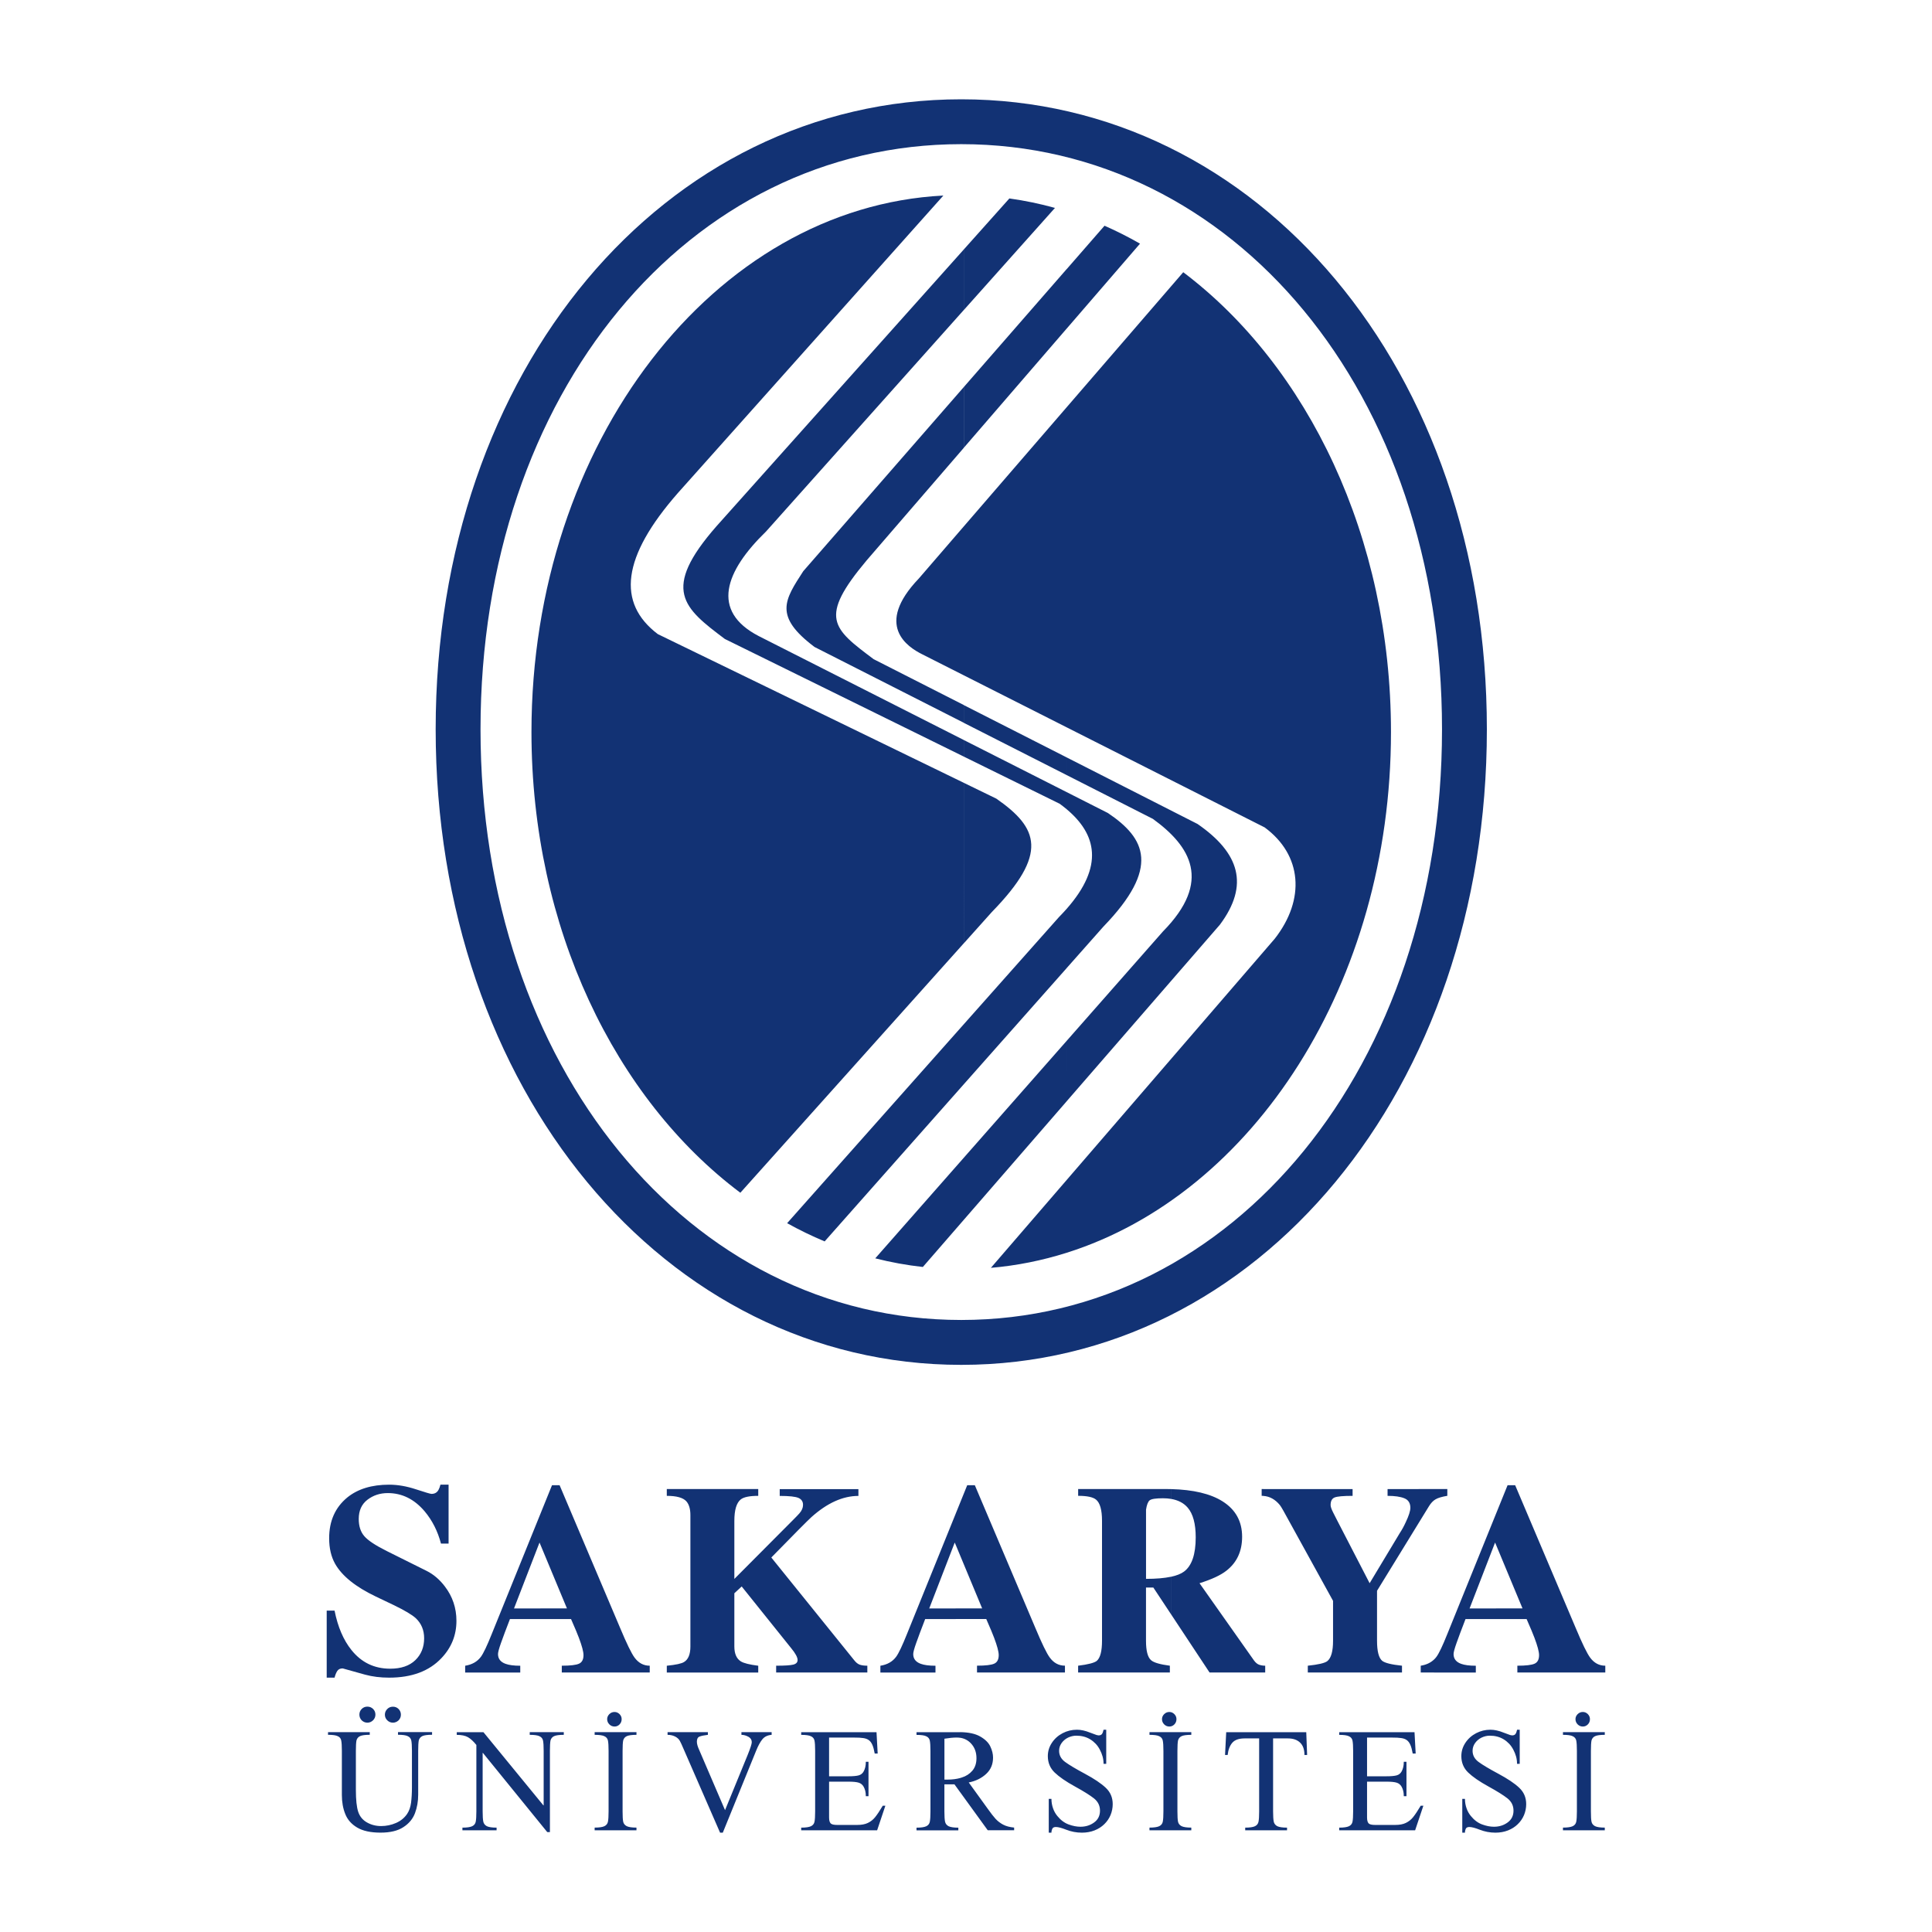
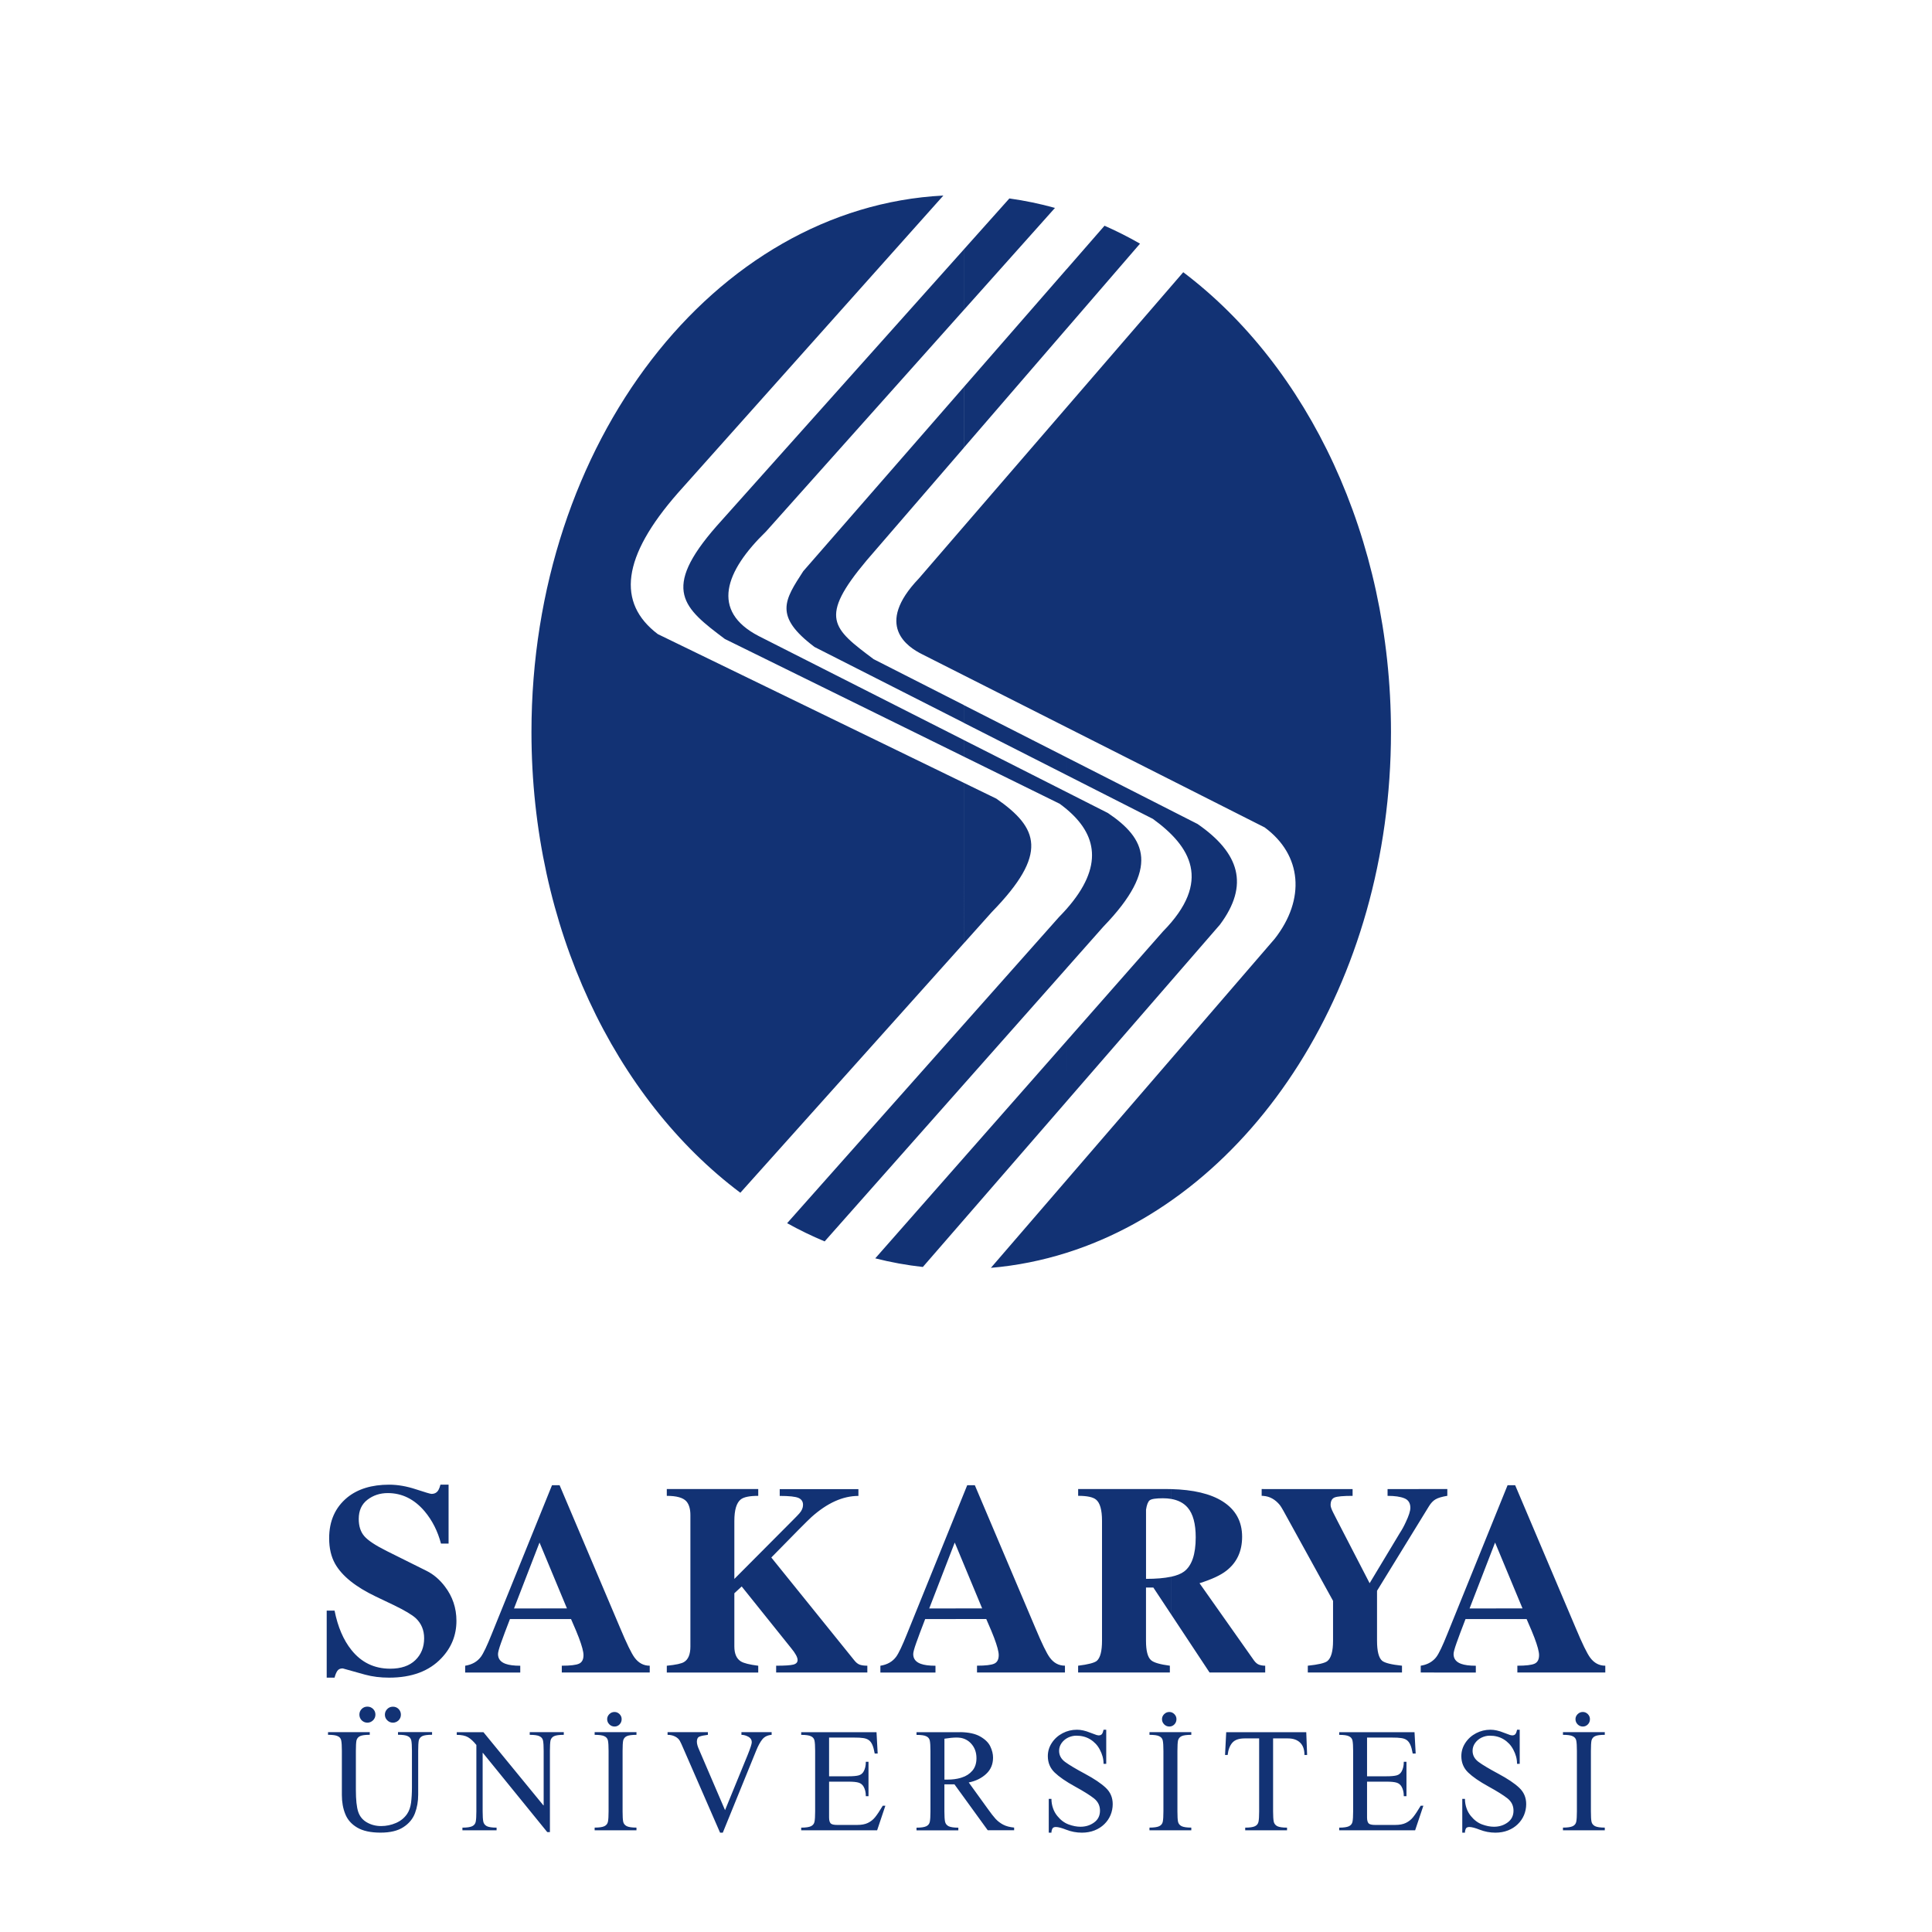
<svg xmlns="http://www.w3.org/2000/svg" version="1.1" id="katman_1" x="0px" y="0px" viewBox="0 0 600 600" style="enable-background:new 0 0 600 600;" xml:space="preserve">
  <style type="text/css">
	.st0{clip-path:url(#SVGID_00000053507423856431660250000015521484342248434326_);fill:#253166;}
	.st1{clip-path:url(#SVGID_00000053507423856431660250000015521484342248434326_);fill:#BC1818;}
	.st2{fill:#FFFFFF;}
	.st3{fill:#E42317;}
	.st4{fill:#9D9D9C;}
	.st5{fill:#009640;}
	.st6{fill-rule:evenodd;clip-rule:evenodd;fill:#EE7623;}
	.st7{fill-rule:evenodd;clip-rule:evenodd;fill:#002554;}
	.st8{fill:#002554;}
	.st9{fill:#4B4E69;}
	.st10{fill-rule:evenodd;clip-rule:evenodd;fill:#B7A67D;}
	.st11{fill:#B7A67D;}
	.st12{fill:#213164;}
	.st13{fill-rule:evenodd;clip-rule:evenodd;fill:#005BA4;}
	.st14{fill:#213266;}
	.st15{fill:#ED6D0D;}
	.st16{fill-rule:evenodd;clip-rule:evenodd;fill:#E30613;}
	.st17{fill-rule:evenodd;clip-rule:evenodd;fill:#FFFFFF;}
	.st18{fill-rule:evenodd;clip-rule:evenodd;fill:none;}
	
		.st19{fill-rule:evenodd;clip-rule:evenodd;fill:none;stroke:#000000;stroke-width:3.798;stroke-linejoin:round;stroke-miterlimit:3.864;}
	.st20{fill-rule:evenodd;clip-rule:evenodd;}
	.st21{clip-path:url(#SVGID_00000137097889705332646530000007758885350901895817_);fill:#FFFFFF;}
	
		.st22{clip-path:url(#SVGID_00000137097889705332646530000007758885350901895817_);fill-rule:evenodd;clip-rule:evenodd;fill:#1A1449;}
	
		.st23{clip-path:url(#SVGID_00000137097889705332646530000007758885350901895817_);fill-rule:evenodd;clip-rule:evenodd;fill:#FFFFFF;}
	
		.st24{clip-path:url(#SVGID_00000137097889705332646530000007758885350901895817_);fill-rule:evenodd;clip-rule:evenodd;fill:#C21A26;}
	
		.st25{clip-path:url(#SVGID_00000137097889705332646530000007758885350901895817_);fill-rule:evenodd;clip-rule:evenodd;fill:#221C48;}
	.st26{fill:#203876;}
	.st27{fill:#00A1C6;}
	.st28{fill:#D6B048;}
	.st29{fill:#FCC200;}
	.st30{fill:#A65118;}
	.st31{fill:none;}
	.st32{fill:#0085B4;}
	.st33{fill:#4EC2F1;}
	.st34{fill:#17642D;}
	.st35{fill:#00913A;}
	.st36{fill:#FFE900;}
	.st37{fill:#DD790D;}
	.st38{fill:#575756;}
	.st39{fill:#68C2C5;}
	.st40{fill:#2C4A9A;}
	.st41{fill:#1D71B8;}
	.st42{fill-rule:evenodd;clip-rule:evenodd;fill:#A3201E;}
	.st43{fill-rule:evenodd;clip-rule:evenodd;fill:#343333;}
	.st44{fill-rule:evenodd;clip-rule:evenodd;fill:#FCF8F8;}
	.st45{fill-rule:evenodd;clip-rule:evenodd;fill:#F0D38B;}
	.st46{fill-rule:evenodd;clip-rule:evenodd;fill:#C9A156;}
	.st47{fill-rule:evenodd;clip-rule:evenodd;fill:#EDCE85;}
	.st48{fill-rule:evenodd;clip-rule:evenodd;fill:#C69220;}
	.st49{fill-rule:evenodd;clip-rule:evenodd;fill:#D5B26B;}
	.st50{fill-rule:evenodd;clip-rule:evenodd;fill:#DFB960;}
	.st51{fill-rule:evenodd;clip-rule:evenodd;fill:#E5C06C;}
	.st52{fill-rule:evenodd;clip-rule:evenodd;fill:#CB8D38;}
	.st53{fill-rule:evenodd;clip-rule:evenodd;fill:#701D16;}
	.st54{fill-rule:evenodd;clip-rule:evenodd;fill:#C33023;}
	.st55{fill-rule:evenodd;clip-rule:evenodd;fill:#A11E1D;}
	.st56{fill-rule:evenodd;clip-rule:evenodd;fill:#C12E21;}
	.st57{fill:#BB1818;}
	.st58{fill:#E4E4E3;}
	.st59{fill:#CA605C;}
	.st60{fill-rule:evenodd;clip-rule:evenodd;fill:#63C3D1;}
	.st61{fill:#63C3D1;}
	.st62{fill:#003F78;}
	.st63{fill:#00A1C8;}
	.st64{fill:#020203;}
	.st65{fill:#FFC629;}
	.st66{fill-rule:evenodd;clip-rule:evenodd;fill:#020203;}
	.st67{fill:#253470;}
	.st68{fill:#F59D2A;}
	.st69{fill:#D2EAEC;}
	.st70{fill:url(#SVGID_00000015334797147221553430000006381180632424199062_);}
	.st71{fill:#1E3D82;}
	.st72{fill-rule:evenodd;clip-rule:evenodd;fill:#009640;}
	.st73{fill-rule:evenodd;clip-rule:evenodd;fill:#312783;}
	.st74{fill-rule:evenodd;clip-rule:evenodd;fill:#EF7D00;}
	.st75{fill:none;stroke:#03813F;stroke-width:7.597;stroke-miterlimit:3.864;}
	.st76{fill-rule:evenodd;clip-rule:evenodd;fill:#03813F;}
	.st77{fill:#34A544;}
	.st78{fill:#76B948;}
	.st79{fill:#03813F;}
	.st80{clip-path:url(#SVGID_00000168094094542681551740000018351723596216653997_);}
	.st81{clip-path:url(#SVGID_00000039110906104758465330000008196997045059432377_);}
	.st82{fill:#29338A;}
	.st83{fill:#010202;}
	.st84{fill:#007F42;}
	.st85{fill:#B2B2B2;}
	.st86{fill-rule:evenodd;clip-rule:evenodd;fill:#CA0928;}
	.st87{fill-rule:evenodd;clip-rule:evenodd;fill:#042B60;}
	.st88{fill:#042B60;}
	.st89{fill:#002E6D;}
	.st90{fill:#AA0A2F;}
	.st91{fill:#008AAB;}
	.st92{fill-rule:evenodd;clip-rule:evenodd;fill:#39528E;}
	.st93{fill-rule:evenodd;clip-rule:evenodd;fill:#3A528D;}
	.st94{fill-rule:evenodd;clip-rule:evenodd;fill:#D7AF5E;}
	.st95{fill:#302D83;}
	.st96{fill-rule:evenodd;clip-rule:evenodd;fill:none;stroke:#FFFFFF;stroke-width:2.174;stroke-miterlimit:10;}
	.st97{fill:#D8AF62;}
	.st98{fill-rule:evenodd;clip-rule:evenodd;fill:#E31119;}
	.st99{fill:#2A2B65;}
	.st100{fill-rule:evenodd;clip-rule:evenodd;fill:#2A2B65;}
	.st101{fill:#81CEEE;}
	.st102{fill-rule:evenodd;clip-rule:evenodd;fill:#2B2E65;}
	.st103{fill:#14387F;}
	.st104{fill:#EDC500;}
	.st105{fill:#00ACC9;}
	.st106{fill:#233A87;}
	.st107{fill-rule:evenodd;clip-rule:evenodd;fill:#004E86;}
	.st108{fill:#00A5B5;}
	.st109{fill:#76777A;}
	.st110{fill-rule:evenodd;clip-rule:evenodd;fill:#1C2140;}
	.st111{fill-rule:evenodd;clip-rule:evenodd;fill:#F19315;}
	.st112{fill-rule:evenodd;clip-rule:evenodd;fill:#F3920D;}
	.st113{fill-rule:evenodd;clip-rule:evenodd;fill:#FDFDFD;}
	.st114{fill-rule:evenodd;clip-rule:evenodd;fill:#F0F0F1;}
	.st115{fill-rule:evenodd;clip-rule:evenodd;fill:#D7E0F2;}
	.st116{fill-rule:evenodd;clip-rule:evenodd;fill:#101829;}
	.st117{fill-rule:evenodd;clip-rule:evenodd;fill:#FEFFFD;}
	.st118{fill-rule:evenodd;clip-rule:evenodd;fill:#DB2D21;}
	.st119{fill-rule:evenodd;clip-rule:evenodd;fill:#C0ADAA;}
	.st120{fill:#EE730D;}
	.st121{fill:#1E1E1C;}
	.st122{fill:#1D1934;}
	.st123{fill:#AA182C;}
	.st124{fill:none;stroke:#1D1934;stroke-width:0.663;stroke-miterlimit:10;}
	.st125{fill:#003A70;}
	.st126{fill:#9C9B9A;}
	.st127{fill:#3C3C3B;}
	.st128{fill:#9A171C;}
	.st129{fill:#231F20;}
	.st130{fill:#E9E9E9;}
	.st131{fill:#D3D2D2;}
	.st132{fill:#284592;}
	.st133{fill:#C12127;}
	.st134{fill:#139CB3;}
	.st135{fill:#57A4DB;}
	.st136{fill:#64B33B;}
	.st137{fill:#0082CA;}
	.st138{fill:#CF3339;}
	.st139{fill:#001689;}
	.st140{fill:none;stroke:#3C3C3B;stroke-width:0.607;stroke-miterlimit:22.926;}
	.st141{fill-rule:evenodd;clip-rule:evenodd;fill:#2B3089;}
	.st142{fill-rule:evenodd;clip-rule:evenodd;fill:#006228;}
	.st143{fill-rule:evenodd;clip-rule:evenodd;fill:#CC9827;}
	.st144{fill-rule:evenodd;clip-rule:evenodd;fill:#970E26;}
	.st145{fill:#004280;}
	.st146{fill:none;stroke:#004280;stroke-width:4.539;stroke-miterlimit:22.926;}
	.st147{fill:none;stroke:#004280;stroke-width:4.487;stroke-miterlimit:3.864;}
	.st148{fill:none;stroke:#004280;stroke-width:4.487;stroke-miterlimit:22.926;}
	.st149{fill:#0077BE;}
	.st150{fill-rule:evenodd;clip-rule:evenodd;fill:#004280;}
	.st151{fill:#234577;}
	.st152{fill:#004994;}
	.st153{fill:#211261;}
	.st154{fill:#E1B77E;}
	.st155{fill-rule:evenodd;clip-rule:evenodd;fill:#E3061A;}
	.st156{fill-rule:evenodd;clip-rule:evenodd;fill:#CA151A;}
	.st157{fill-rule:evenodd;clip-rule:evenodd;fill:#0F86C8;}
	.st158{fill-rule:evenodd;clip-rule:evenodd;fill:#109CD9;}
	.st159{fill-rule:evenodd;clip-rule:evenodd;fill:#263676;}
	.st160{fill:none;stroke:#263676;stroke-width:0.292;}
	.st161{fill-rule:evenodd;clip-rule:evenodd;fill:#AB8A31;}
	.st162{fill:none;stroke:#AB8A31;stroke-width:0.292;}
	.st163{fill:none;stroke:#AB8A31;stroke-width:0.449;}
	.st164{fill:none;stroke:#C6AA58;stroke-width:0.449;}
	.st165{fill:none;stroke:#AB8A31;stroke-width:0.257;}
	.st166{fill:#1AAECF;}
	.st167{fill:#9A8244;}
	.st168{fill:#23356E;}
	.st169{fill:#29235A;}
	.st170{fill:#29235A;stroke:#FFFFFF;stroke-width:9.147;}
	.st171{fill:#84A8D4;stroke:#FFFFFF;stroke-width:9.147;}
	.st172{fill:#375D9C;}
	
		.st173{clip-path:url(#SVGID_00000124842877839584358110000015182220700331042432_);fill:url(#SVGID_00000007390109623328907340000017224867121942303624_);}
	
		.st174{clip-path:url(#SVGID_00000031164940652703497870000007299548111927141787_);fill:url(#SVGID_00000104677648903748248360000007849119198956718495_);}
	.st175{fill-rule:evenodd;clip-rule:evenodd;fill:#006EAA;}
	.st176{fill:none;stroke:#006EAA;stroke-width:0.681;stroke-miterlimit:22.926;}
	.st177{fill-rule:evenodd;clip-rule:evenodd;fill:#35A936;}
	.st178{fill:none;stroke:#35A936;stroke-width:0.681;stroke-miterlimit:22.926;}
	.st179{fill:#00ADBA;}
	.st180{fill:#174290;}
	.st181{fill:#25418E;}
	.st182{fill:#C3E1F7;}
	.st183{fill:#50BCBA;}
	.st184{fill:none;stroke:#25418E;stroke-width:5.302;}
	.st185{fill:#A3A19F;}
	.st186{fill:#13110C;}
	.st187{fill:#06672F;}
	.st188{fill-rule:evenodd;clip-rule:evenodd;fill:#0F4E89;}
	.st189{fill-rule:evenodd;clip-rule:evenodd;fill:#981711;}
	.st190{fill-rule:evenodd;clip-rule:evenodd;fill:#F1CE7F;}
	.st191{fill:#005CA9;}
	.st192{fill-rule:evenodd;clip-rule:evenodd;fill:#005CA9;}
	.st193{fill:#EC6608;}
	.st194{fill-rule:evenodd;clip-rule:evenodd;fill:#343031;}
	.st195{fill-rule:evenodd;clip-rule:evenodd;fill:#363333;}
	.st196{fill-rule:evenodd;clip-rule:evenodd;fill:#312F30;}
	.st197{fill-rule:evenodd;clip-rule:evenodd;fill:#262223;}
	.st198{fill-rule:evenodd;clip-rule:evenodd;fill:#C12D32;}
	.st199{fill-rule:evenodd;clip-rule:evenodd;fill:#C22E32;}
	.st200{fill-rule:evenodd;clip-rule:evenodd;fill:#353132;}
	.st201{fill-rule:evenodd;clip-rule:evenodd;fill:#2F2B2C;}
	.st202{fill-rule:evenodd;clip-rule:evenodd;fill:#C32F33;}
	.st203{fill-rule:evenodd;clip-rule:evenodd;fill:#C74145;}
	.st204{fill-rule:evenodd;clip-rule:evenodd;fill:#21426B;}
	.st205{fill:#21426B;}
	.st206{fill-rule:evenodd;clip-rule:evenodd;fill:#162A45;}
	.st207{fill-rule:evenodd;clip-rule:evenodd;fill:#BEA063;}
	.st208{fill-rule:evenodd;clip-rule:evenodd;fill:#FAF2BC;}
	.st209{fill-rule:evenodd;clip-rule:evenodd;fill:#162843;}
	.st210{fill-rule:evenodd;clip-rule:evenodd;fill:#F7EFBA;}
	.st211{fill-rule:evenodd;clip-rule:evenodd;fill:#F6EFBB;}
	.st212{fill-rule:evenodd;clip-rule:evenodd;fill:#F5EEBB;}
	.st213{fill-rule:evenodd;clip-rule:evenodd;fill:#F4EFBC;}
	.st214{fill-rule:evenodd;clip-rule:evenodd;fill:#F3EEBA;}
	.st215{fill-rule:evenodd;clip-rule:evenodd;fill:#BFA062;}
	.st216{fill-rule:evenodd;clip-rule:evenodd;fill:#162944;}
	.st217{fill-rule:evenodd;clip-rule:evenodd;fill:#152A44;}
	.st218{fill:#004B8B;}
	.st219{fill:#004077;}
	.st220{fill:#004077;stroke:#004077;stroke-width:2.039;}
	.st221{fill-rule:evenodd;clip-rule:evenodd;fill:#D3EAFA;}
	.st222{fill-rule:evenodd;clip-rule:evenodd;fill:#F6FBFE;}
	.st223{fill-rule:evenodd;clip-rule:evenodd;fill:#263476;}
	.st224{fill-rule:evenodd;clip-rule:evenodd;fill:#AC8E59;}
	.st225{fill:#AC8E59;}
	.st226{fill:#EAF6FE;}
	.st227{fill:#86C2EB;stroke:#FFFFFF;stroke-width:5.163;stroke-miterlimit:10;}
	.st228{fill:#EA5B0C;}
	.st229{fill:url(#SVGID_00000127011160351022064560000000139653978458470823_);}
	
		.st230{fill:url(#SVGID_00000175286692433323084220000014057959792619273650_);stroke:#EA5B0C;stroke-width:1.291;stroke-miterlimit:10;}
	
		.st231{fill:url(#SVGID_00000023249137141178787200000002093268343455459749_);stroke:#EA5B0C;stroke-width:1.291;stroke-miterlimit:10;}
	
		.st232{fill:url(#SVGID_00000052791568774935904750000011053963148272852097_);stroke:#EA5B0C;stroke-width:1.291;stroke-miterlimit:10;}
	
		.st233{fill:url(#SVGID_00000176753968927564510150000016912095416359765128_);stroke:#EA5B0C;stroke-width:1.291;stroke-miterlimit:10;}
	
		.st234{fill:url(#SVGID_00000078042637003788705070000000600277483967073951_);stroke:#EA5B0C;stroke-width:1.291;stroke-miterlimit:10;}
	
		.st235{fill:url(#SVGID_00000171680501336631848710000016807294873977738422_);stroke:#EA5B0C;stroke-width:1.291;stroke-miterlimit:10;}
	
		.st236{fill:url(#SVGID_00000122684177462563652780000012542503712697988027_);stroke:#EA5B0C;stroke-width:1.291;stroke-miterlimit:10;}
	
		.st237{fill:url(#SVGID_00000001646583977779350340000017138891385729271952_);stroke:#EA5B0C;stroke-width:1.291;stroke-miterlimit:10;}
	.st238{opacity:0.7;fill:#FFFFFF;}
	.st239{fill:#E84E0F;}
	.st240{fill:#3192D0;}
	.st241{fill:#B5DBF6;}
	.st242{fill:#F39200;}
	.st243{fill:#FBEE74;}
	.st244{fill:#23468A;}
	.st245{fill-rule:evenodd;clip-rule:evenodd;fill:#8FCFF1;}
	.st246{fill:#F8C73B;}
	.st247{fill:#244A9A;}
	.st248{fill-rule:evenodd;clip-rule:evenodd;fill:#00657F;}
	.st249{fill-rule:evenodd;clip-rule:evenodd;fill:#0096BA;}
	.st250{fill:none;stroke:#EF7D00;stroke-width:7.899;stroke-miterlimit:22.926;}
	
		.st251{clip-path:url(#SVGID_00000084519695770733292380000007945956824659129998_);fill-rule:evenodd;clip-rule:evenodd;fill:#FFFFFF;}
	
		.st252{clip-path:url(#SVGID_00000084519695770733292380000007945956824659129998_);fill-rule:evenodd;clip-rule:evenodd;fill:#3C348B;}
	.st253{clip-path:url(#SVGID_00000084519695770733292380000007945956824659129998_);fill:#FFFFFF;}
	
		.st254{clip-path:url(#SVGID_00000084519695770733292380000007945956824659129998_);fill-rule:evenodd;clip-rule:evenodd;fill:#51AE32;}
	
		.st255{clip-path:url(#SVGID_00000084519695770733292380000007945956824659129998_);fill-rule:evenodd;clip-rule:evenodd;fill:#F08220;}
	
		.st256{clip-path:url(#SVGID_00000084519695770733292380000007945956824659129998_);fill-rule:evenodd;clip-rule:evenodd;fill:#1B3F92;}
	
		.st257{clip-path:url(#SVGID_00000084519695770733292380000007945956824659129998_);fill-rule:evenodd;clip-rule:evenodd;fill:#E52328;}
	.st258{fill-rule:evenodd;clip-rule:evenodd;fill:#35398E;}
	.st259{fill-rule:evenodd;clip-rule:evenodd;fill:#CC1417;}
	.st260{fill-rule:evenodd;clip-rule:evenodd;fill:#BFBFBF;}
	.st261{fill:#CD1719;}
	.st262{fill:#161410;}
	.st263{fill-rule:evenodd;clip-rule:evenodd;fill:#002856;}
	.st264{fill:#002856;}
	.st265{clip-path:url(#XMLID_00000021086750218946298590000013866078518349538223_);fill-rule:evenodd;clip-rule:evenodd;}
	
		.st266{clip-path:url(#XMLID_00000021086750218946298590000013866078518349538223_);fill-rule:evenodd;clip-rule:evenodd;fill:#040404;}
	
		.st267{clip-path:url(#XMLID_00000021086750218946298590000013866078518349538223_);fill-rule:evenodd;clip-rule:evenodd;fill:#080808;}
	
		.st268{clip-path:url(#XMLID_00000021086750218946298590000013866078518349538223_);fill-rule:evenodd;clip-rule:evenodd;fill:#0C0C0C;}
	
		.st269{clip-path:url(#XMLID_00000021086750218946298590000013866078518349538223_);fill-rule:evenodd;clip-rule:evenodd;fill:#10100F;}
	
		.st270{clip-path:url(#XMLID_00000021086750218946298590000013866078518349538223_);fill-rule:evenodd;clip-rule:evenodd;fill:#131313;}
	
		.st271{clip-path:url(#XMLID_00000021086750218946298590000013866078518349538223_);fill-rule:evenodd;clip-rule:evenodd;fill:#161515;}
	
		.st272{clip-path:url(#XMLID_00000021086750218946298590000013866078518349538223_);fill-rule:evenodd;clip-rule:evenodd;fill:#191818;}
	
		.st273{clip-path:url(#XMLID_00000021086750218946298590000013866078518349538223_);fill-rule:evenodd;clip-rule:evenodd;fill:#1C1B1A;}
	
		.st274{clip-path:url(#XMLID_00000021086750218946298590000013866078518349538223_);fill-rule:evenodd;clip-rule:evenodd;fill:#1E1E1D;}
	
		.st275{clip-path:url(#XMLID_00000021086750218946298590000013866078518349538223_);fill-rule:evenodd;clip-rule:evenodd;fill:#21201F;}
	
		.st276{clip-path:url(#XMLID_00000021086750218946298590000013866078518349538223_);fill-rule:evenodd;clip-rule:evenodd;fill:#232321;}
	
		.st277{clip-path:url(#XMLID_00000021086750218946298590000013866078518349538223_);fill-rule:evenodd;clip-rule:evenodd;fill:#262523;}
	
		.st278{clip-path:url(#XMLID_00000021086750218946298590000013866078518349538223_);fill-rule:evenodd;clip-rule:evenodd;fill:#282725;}
	
		.st279{clip-path:url(#XMLID_00000021086750218946298590000013866078518349538223_);fill-rule:evenodd;clip-rule:evenodd;fill:#2B2927;}
	
		.st280{clip-path:url(#XMLID_00000021086750218946298590000013866078518349538223_);fill-rule:evenodd;clip-rule:evenodd;fill:#2D2C29;}
	
		.st281{clip-path:url(#XMLID_00000021086750218946298590000013866078518349538223_);fill-rule:evenodd;clip-rule:evenodd;fill:#2F2E2B;}
	
		.st282{clip-path:url(#XMLID_00000021086750218946298590000013866078518349538223_);fill-rule:evenodd;clip-rule:evenodd;fill:#31302D;}
	
		.st283{clip-path:url(#XMLID_00000021086750218946298590000013866078518349538223_);fill-rule:evenodd;clip-rule:evenodd;fill:#33322F;}
	
		.st284{clip-path:url(#XMLID_00000021086750218946298590000013866078518349538223_);fill-rule:evenodd;clip-rule:evenodd;fill:#353330;}
	
		.st285{clip-path:url(#XMLID_00000021086750218946298590000013866078518349538223_);fill-rule:evenodd;clip-rule:evenodd;fill:#363431;}
	
		.st286{clip-path:url(#XMLID_00000021086750218946298590000013866078518349538223_);fill-rule:evenodd;clip-rule:evenodd;fill:#373532;}
	
		.st287{clip-path:url(#XMLID_00000021086750218946298590000013866078518349538223_);fill-rule:evenodd;clip-rule:evenodd;fill:#383633;}
	
		.st288{clip-path:url(#XMLID_00000021086750218946298590000013866078518349538223_);fill-rule:evenodd;clip-rule:evenodd;fill:#393734;}
	
		.st289{clip-path:url(#XMLID_00000021086750218946298590000013866078518349538223_);fill-rule:evenodd;clip-rule:evenodd;fill:#3A3834;}
	
		.st290{clip-path:url(#XMLID_00000021086750218946298590000013866078518349538223_);fill-rule:evenodd;clip-rule:evenodd;fill:#3C3935;}
	
		.st291{clip-path:url(#XMLID_00000021086750218946298590000013866078518349538223_);fill-rule:evenodd;clip-rule:evenodd;fill:#3D3A36;}
	
		.st292{clip-path:url(#XMLID_00000021086750218946298590000013866078518349538223_);fill-rule:evenodd;clip-rule:evenodd;fill:#3E3B37;}
	
		.st293{clip-path:url(#XMLID_00000021086750218946298590000013866078518349538223_);fill-rule:evenodd;clip-rule:evenodd;fill:#3F3C38;}
	
		.st294{clip-path:url(#XMLID_00000021086750218946298590000013866078518349538223_);fill-rule:evenodd;clip-rule:evenodd;fill:#403D38;}
	
		.st295{clip-path:url(#XMLID_00000021086750218946298590000013866078518349538223_);fill-rule:evenodd;clip-rule:evenodd;fill:#413E39;}
	
		.st296{clip-path:url(#XMLID_00000021086750218946298590000013866078518349538223_);fill-rule:evenodd;clip-rule:evenodd;fill:#423F3A;}
	
		.st297{clip-path:url(#XMLID_00000021086750218946298590000013866078518349538223_);fill-rule:evenodd;clip-rule:evenodd;fill:#433F3A;}
	
		.st298{clip-path:url(#XMLID_00000021086750218946298590000013866078518349538223_);fill-rule:evenodd;clip-rule:evenodd;fill:#44403B;}
	
		.st299{clip-path:url(#XMLID_00000021086750218946298590000013866078518349538223_);fill-rule:evenodd;clip-rule:evenodd;fill:#45413C;}
	
		.st300{clip-path:url(#XMLID_00000021086750218946298590000013866078518349538223_);fill-rule:evenodd;clip-rule:evenodd;fill:#46423D;}
	
		.st301{clip-path:url(#XMLID_00000021086750218946298590000013866078518349538223_);fill-rule:evenodd;clip-rule:evenodd;fill:#47433E;}
	
		.st302{clip-path:url(#XMLID_00000021086750218946298590000013866078518349538223_);fill-rule:evenodd;clip-rule:evenodd;fill:#48443E;}
	
		.st303{clip-path:url(#XMLID_00000021086750218946298590000013866078518349538223_);fill-rule:evenodd;clip-rule:evenodd;fill:#49453F;}
	
		.st304{clip-path:url(#XMLID_00000021086750218946298590000013866078518349538223_);fill-rule:evenodd;clip-rule:evenodd;fill:#4A4640;}
	
		.st305{clip-path:url(#XMLID_00000021086750218946298590000013866078518349538223_);fill-rule:evenodd;clip-rule:evenodd;fill:#4B4740;}
	
		.st306{clip-path:url(#XMLID_00000021086750218946298590000013866078518349538223_);fill-rule:evenodd;clip-rule:evenodd;fill:#4C4841;}
	
		.st307{clip-path:url(#XMLID_00000021086750218946298590000013866078518349538223_);fill-rule:evenodd;clip-rule:evenodd;fill:#4D4942;}
	
		.st308{clip-path:url(#XMLID_00000021086750218946298590000013866078518349538223_);fill-rule:evenodd;clip-rule:evenodd;fill:#4E4A43;}
	
		.st309{clip-path:url(#XMLID_00000021086750218946298590000013866078518349538223_);fill-rule:evenodd;clip-rule:evenodd;fill:#4F4A43;}
	
		.st310{clip-path:url(#XMLID_00000021086750218946298590000013866078518349538223_);fill-rule:evenodd;clip-rule:evenodd;fill:#504B44;}
	
		.st311{clip-path:url(#XMLID_00000021086750218946298590000013866078518349538223_);fill-rule:evenodd;clip-rule:evenodd;fill:#514C44;}
	
		.st312{clip-path:url(#XMLID_00000021086750218946298590000013866078518349538223_);fill-rule:evenodd;clip-rule:evenodd;fill:#524D45;}
	
		.st313{clip-path:url(#XMLID_00000021086750218946298590000013866078518349538223_);fill-rule:evenodd;clip-rule:evenodd;fill:#534E46;}
	
		.st314{clip-path:url(#XMLID_00000021086750218946298590000013866078518349538223_);fill-rule:evenodd;clip-rule:evenodd;fill:#544F46;}
	
		.st315{clip-path:url(#XMLID_00000021086750218946298590000013866078518349538223_);fill-rule:evenodd;clip-rule:evenodd;fill:#554F47;}
	
		.st316{clip-path:url(#XMLID_00000021086750218946298590000013866078518349538223_);fill-rule:evenodd;clip-rule:evenodd;fill:#565047;}
	
		.st317{clip-path:url(#XMLID_00000021086750218946298590000013866078518349538223_);fill-rule:evenodd;clip-rule:evenodd;fill:#575148;}
	
		.st318{clip-path:url(#XMLID_00000021086750218946298590000013866078518349538223_);fill-rule:evenodd;clip-rule:evenodd;fill:#585249;}
	
		.st319{clip-path:url(#XMLID_00000021086750218946298590000013866078518349538223_);fill-rule:evenodd;clip-rule:evenodd;fill:#595349;}
	
		.st320{clip-path:url(#XMLID_00000021086750218946298590000013866078518349538223_);fill-rule:evenodd;clip-rule:evenodd;fill:#5A534A;}
	
		.st321{clip-path:url(#XMLID_00000021086750218946298590000013866078518349538223_);fill-rule:evenodd;clip-rule:evenodd;fill:#5B544A;}
	
		.st322{clip-path:url(#XMLID_00000021086750218946298590000013866078518349538223_);fill-rule:evenodd;clip-rule:evenodd;fill:#5C554A;}
	
		.st323{clip-path:url(#XMLID_00000021086750218946298590000013866078518349538223_);fill-rule:evenodd;clip-rule:evenodd;fill:#5D554B;}
	
		.st324{clip-path:url(#XMLID_00000021086750218946298590000013866078518349538223_);fill-rule:evenodd;clip-rule:evenodd;fill:#5E564B;}
	
		.st325{clip-path:url(#XMLID_00000021086750218946298590000013866078518349538223_);fill-rule:evenodd;clip-rule:evenodd;fill:#5E574C;}
	
		.st326{clip-path:url(#XMLID_00000021086750218946298590000013866078518349538223_);fill-rule:evenodd;clip-rule:evenodd;fill:#5F584C;}
	
		.st327{clip-path:url(#XMLID_00000021086750218946298590000013866078518349538223_);fill-rule:evenodd;clip-rule:evenodd;fill:#60584D;}
	
		.st328{clip-path:url(#XMLID_00000021086750218946298590000013866078518349538223_);fill-rule:evenodd;clip-rule:evenodd;fill:#61594D;}
	
		.st329{clip-path:url(#XMLID_00000021086750218946298590000013866078518349538223_);fill-rule:evenodd;clip-rule:evenodd;fill:#625A4E;}
	
		.st330{clip-path:url(#XMLID_00000021086750218946298590000013866078518349538223_);fill-rule:evenodd;clip-rule:evenodd;fill:#635B4E;}
	
		.st331{clip-path:url(#XMLID_00000021086750218946298590000013866078518349538223_);fill-rule:evenodd;clip-rule:evenodd;fill:#645B4F;}
	
		.st332{clip-path:url(#XMLID_00000021086750218946298590000013866078518349538223_);fill-rule:evenodd;clip-rule:evenodd;fill:#655C4F;}
	
		.st333{clip-path:url(#XMLID_00000021086750218946298590000013866078518349538223_);fill-rule:evenodd;clip-rule:evenodd;fill:#665D4F;}
	
		.st334{clip-path:url(#XMLID_00000021086750218946298590000013866078518349538223_);fill-rule:evenodd;clip-rule:evenodd;fill:#675D50;}
	
		.st335{clip-path:url(#XMLID_00000021086750218946298590000013866078518349538223_);fill-rule:evenodd;clip-rule:evenodd;fill:#675E50;}
	
		.st336{clip-path:url(#XMLID_00000021086750218946298590000013866078518349538223_);fill-rule:evenodd;clip-rule:evenodd;fill:#685F51;}
	
		.st337{clip-path:url(#XMLID_00000021086750218946298590000013866078518349538223_);fill-rule:evenodd;clip-rule:evenodd;fill:#695F51;}
	
		.st338{clip-path:url(#XMLID_00000021086750218946298590000013866078518349538223_);fill-rule:evenodd;clip-rule:evenodd;fill:#6A6051;}
	
		.st339{clip-path:url(#XMLID_00000021086750218946298590000013866078518349538223_);fill-rule:evenodd;clip-rule:evenodd;fill:#6B6152;}
	
		.st340{clip-path:url(#XMLID_00000021086750218946298590000013866078518349538223_);fill-rule:evenodd;clip-rule:evenodd;fill:#6C6152;}
	
		.st341{clip-path:url(#XMLID_00000021086750218946298590000013866078518349538223_);fill-rule:evenodd;clip-rule:evenodd;fill:#6D6252;}
	
		.st342{clip-path:url(#XMLID_00000021086750218946298590000013866078518349538223_);fill-rule:evenodd;clip-rule:evenodd;fill:#6E6353;}
	
		.st343{clip-path:url(#XMLID_00000021086750218946298590000013866078518349538223_);fill-rule:evenodd;clip-rule:evenodd;fill:#6F6353;}
	
		.st344{clip-path:url(#XMLID_00000021086750218946298590000013866078518349538223_);fill-rule:evenodd;clip-rule:evenodd;fill:#706453;}
	
		.st345{clip-path:url(#XMLID_00000021086750218946298590000013866078518349538223_);fill-rule:evenodd;clip-rule:evenodd;fill:#716554;}
	
		.st346{clip-path:url(#XMLID_00000021086750218946298590000013866078518349538223_);fill-rule:evenodd;clip-rule:evenodd;fill:#726554;}
	
		.st347{clip-path:url(#XMLID_00000021086750218946298590000013866078518349538223_);fill-rule:evenodd;clip-rule:evenodd;fill:#736654;}
	
		.st348{clip-path:url(#XMLID_00000021086750218946298590000013866078518349538223_);fill-rule:evenodd;clip-rule:evenodd;fill:#736755;}
	
		.st349{clip-path:url(#XMLID_00000021086750218946298590000013866078518349538223_);fill-rule:evenodd;clip-rule:evenodd;fill:#746755;}
	
		.st350{clip-path:url(#XMLID_00000021086750218946298590000013866078518349538223_);fill-rule:evenodd;clip-rule:evenodd;fill:#756855;}
	
		.st351{clip-path:url(#XMLID_00000021086750218946298590000013866078518349538223_);fill-rule:evenodd;clip-rule:evenodd;fill:#766956;}
	
		.st352{clip-path:url(#XMLID_00000021086750218946298590000013866078518349538223_);fill-rule:evenodd;clip-rule:evenodd;fill:#776956;}
	
		.st353{clip-path:url(#XMLID_00000021086750218946298590000013866078518349538223_);fill-rule:evenodd;clip-rule:evenodd;fill:#786A56;}
	
		.st354{clip-path:url(#XMLID_00000021086750218946298590000013866078518349538223_);fill-rule:evenodd;clip-rule:evenodd;fill:#796B56;}
	
		.st355{clip-path:url(#XMLID_00000021086750218946298590000013866078518349538223_);fill-rule:evenodd;clip-rule:evenodd;fill:#7A6B57;}
	
		.st356{clip-path:url(#XMLID_00000021086750218946298590000013866078518349538223_);fill-rule:evenodd;clip-rule:evenodd;fill:#7B6C57;}
	
		.st357{clip-path:url(#XMLID_00000021086750218946298590000013866078518349538223_);fill-rule:evenodd;clip-rule:evenodd;fill:#7C6C57;}
	
		.st358{clip-path:url(#XMLID_00000021086750218946298590000013866078518349538223_);fill-rule:evenodd;clip-rule:evenodd;fill:#7C6D57;}
	
		.st359{clip-path:url(#XMLID_00000021086750218946298590000013866078518349538223_);fill-rule:evenodd;clip-rule:evenodd;fill:#7D6E58;}
	
		.st360{clip-path:url(#XMLID_00000021086750218946298590000013866078518349538223_);fill-rule:evenodd;clip-rule:evenodd;fill:#7E6E58;}
	
		.st361{clip-path:url(#XMLID_00000021086750218946298590000013866078518349538223_);fill-rule:evenodd;clip-rule:evenodd;fill:#7F6F58;}
	
		.st362{clip-path:url(#XMLID_00000021086750218946298590000013866078518349538223_);fill-rule:evenodd;clip-rule:evenodd;fill:#806F58;}
	
		.st363{clip-path:url(#XMLID_00000021086750218946298590000013866078518349538223_);fill-rule:evenodd;clip-rule:evenodd;fill:#817058;}
	
		.st364{clip-path:url(#XMLID_00000021086750218946298590000013866078518349538223_);fill-rule:evenodd;clip-rule:evenodd;fill:#827058;}
	
		.st365{clip-path:url(#XMLID_00000021086750218946298590000013866078518349538223_);fill-rule:evenodd;clip-rule:evenodd;fill:#827159;}
	
		.st366{clip-path:url(#XMLID_00000021086750218946298590000013866078518349538223_);fill-rule:evenodd;clip-rule:evenodd;fill:#837259;}
	
		.st367{clip-path:url(#XMLID_00000021086750218946298590000013866078518349538223_);fill-rule:evenodd;clip-rule:evenodd;fill:#857359;}
	
		.st368{clip-path:url(#XMLID_00000021086750218946298590000013866078518349538223_);fill-rule:evenodd;clip-rule:evenodd;fill:#867359;}
	
		.st369{clip-path:url(#XMLID_00000021086750218946298590000013866078518349538223_);fill-rule:evenodd;clip-rule:evenodd;fill:#877459;}
	
		.st370{clip-path:url(#XMLID_00000021086750218946298590000013866078518349538223_);fill-rule:evenodd;clip-rule:evenodd;fill:#917A59;}
	
		.st371{clip-path:url(#XMLID_00000021086750218946298590000013866078518349538223_);fill-rule:evenodd;clip-rule:evenodd;fill:#927A59;}
	
		.st372{clip-path:url(#XMLID_00000021086750218946298590000013866078518349538223_);fill-rule:evenodd;clip-rule:evenodd;fill:#937B59;}
	.st373{clip-path:url(#XMLID_00000021086750218946298590000013866078518349538223_);fill:#937B59;}
	
		.st374{clip-path:url(#XMLID_00000021086750218946298590000013866078518349538223_);fill-rule:evenodd;clip-rule:evenodd;fill:#947B59;}
	
		.st375{clip-path:url(#XMLID_00000021086750218946298590000013866078518349538223_);fill-rule:evenodd;clip-rule:evenodd;fill:#957C59;}
	
		.st376{clip-path:url(#XMLID_00000021086750218946298590000013866078518349538223_);fill-rule:evenodd;clip-rule:evenodd;fill:#967C59;}
	
		.st377{clip-path:url(#XMLID_00000021086750218946298590000013866078518349538223_);fill-rule:evenodd;clip-rule:evenodd;fill:#977D59;}
	
		.st378{clip-path:url(#XMLID_00000021086750218946298590000013866078518349538223_);fill-rule:evenodd;clip-rule:evenodd;fill:#987D59;}
	
		.st379{clip-path:url(#XMLID_00000021086750218946298590000013866078518349538223_);fill-rule:evenodd;clip-rule:evenodd;fill:#997E59;}
	
		.st380{clip-path:url(#XMLID_00000021086750218946298590000013866078518349538223_);fill-rule:evenodd;clip-rule:evenodd;fill:#9A7E58;}
	
		.st381{clip-path:url(#XMLID_00000021086750218946298590000013866078518349538223_);fill-rule:evenodd;clip-rule:evenodd;fill:#9A7F58;}
	
		.st382{clip-path:url(#XMLID_00000021086750218946298590000013866078518349538223_);fill-rule:evenodd;clip-rule:evenodd;fill:#9B7F58;}
	
		.st383{clip-path:url(#XMLID_00000021086750218946298590000013866078518349538223_);fill-rule:evenodd;clip-rule:evenodd;fill:#9C7F58;}
	
		.st384{clip-path:url(#XMLID_00000021086750218946298590000013866078518349538223_);fill-rule:evenodd;clip-rule:evenodd;fill:#9D8058;}
	.st385{clip-path:url(#XMLID_00000021086750218946298590000013866078518349538223_);fill:#9E8057;}
	.st386{fill-rule:evenodd;clip-rule:evenodd;fill:#001689;}
	.st387{fill:#1ECAD3;}
	.st388{fill:#008DA3;}
	.st389{filter:url(#Adobe_OpacityMaskFilter);}
	.st390{enable-background:new    ;}
	.st391{mask:url(#SVGID_00000115472833369545237120000006828673087022945433_);}
	.st392{clip-path:url(#SVGID_00000007416900463463453720000007596745360660424869_);fill:#FFFFFF;}
	.st393{filter:url(#Adobe_OpacityMaskFilter_00000121991138754059634940000016635230976628428696_);}
	.st394{opacity:0.75;mask:url(#SVGID_00000036217586324923628630000003445462305790062518_);}
	.st395{filter:url(#Adobe_OpacityMaskFilter_00000179615078297773048380000001067383801781690763_);}
	.st396{clip-path:url(#SVGID_00000082361946108203582620000017351650605300646064_);}
	.st397{clip-path:url(#SVGID_00000045585970609739287390000013675993866887551376_);fill:#FFFFFF;}
	.st398{fill:none;stroke:#FFFFFF;stroke-width:2.368;stroke-miterlimit:10;}
	.st399{fill:#0C457F;}
	.st400{fill:#983029;}
	.st401{fill:#E37C08;}
	.st402{fill:#FAD500;}
	.st403{fill:#FDEA00;}
	.st404{fill:#D93C1D;}
	.st405{fill:none;stroke:#005A9A;stroke-width:4.753;stroke-miterlimit:3.864;}
	.st406{fill:#005A9A;}
	.st407{fill:#008BD2;}
	.st408{fill-rule:evenodd;clip-rule:evenodd;fill:#005A9A;}
	.st409{fill-rule:evenodd;clip-rule:evenodd;fill:#008BD2;}
	.st410{fill:#525251;}
	.st411{fill:#A62126;}
	.st412{fill-rule:evenodd;clip-rule:evenodd;fill:#113B82;}
	.st413{fill-rule:evenodd;clip-rule:evenodd;fill:#C1153A;}
	.st414{fill-rule:evenodd;clip-rule:evenodd;fill:#F59D10;}
	.st415{fill:#113B82;}
	.st416{fill:#15356E;}
	.st417{fill:#1C3872;}
	.st418{fill:#CB151A;}
	.st419{fill:#CF342A;}
	.st420{fill:#1D3973;}
	.st421{fill:#1E3A73;}
	.st422{fill:#213C75;}
	.st423{fill:#183771;}
	.st424{fill:#203A73;}
	.st425{fill:#E52C21;}
	.st426{fill:#253E77;}
	.st427{fill:#FEFEFE;}
	.st428{display:none;fill:#1E3A73;}
	.st429{fill:#F9FAFC;}
	.st430{fill:#14356F;}
	.st431{fill:#131819;}
	.st432{fill-rule:evenodd;clip-rule:evenodd;fill:#0CA350;}
	.st433{fill-rule:evenodd;clip-rule:evenodd;fill:#131819;}
	.st434{fill-rule:evenodd;clip-rule:evenodd;fill:#123274;}
	.st435{fill:#123274;}
	.st436{fill:#2B2825;}
	.st437{fill-rule:evenodd;clip-rule:evenodd;fill:#A90A2E;}
	.st438{fill-rule:evenodd;clip-rule:evenodd;fill:#5EB9C2;}
	.st439{fill-rule:evenodd;clip-rule:evenodd;fill:none;stroke:#E30F13;stroke-width:4.592;stroke-miterlimit:22.926;}
	.st440{fill-rule:evenodd;clip-rule:evenodd;fill:#29225A;}
	.st441{fill-rule:evenodd;clip-rule:evenodd;fill:#164194;}
	.st442{fill-rule:evenodd;clip-rule:evenodd;fill:none;stroke:#006532;stroke-width:4.133;stroke-miterlimit:22.926;}
	.st443{fill-rule:evenodd;clip-rule:evenodd;fill:none;stroke:#575756;stroke-width:4.133;stroke-miterlimit:22.926;}
	.st444{fill-rule:evenodd;clip-rule:evenodd;fill:#575756;}
	.st445{fill:#000F9F;}
	.st446{fill-rule:evenodd;clip-rule:evenodd;fill:none;stroke:#312783;stroke-width:4.809;stroke-miterlimit:2.613;}
	.st447{fill:#312783;}
	.st448{fill-rule:evenodd;clip-rule:evenodd;fill:#F39200;}
	.st449{fill-rule:evenodd;clip-rule:evenodd;fill:none;stroke:#FF5100;stroke-width:0.048;stroke-miterlimit:2.613;}
	.st450{fill:none;stroke:#FFFFFF;stroke-width:0.048;stroke-miterlimit:2.613;}
	.st451{fill-rule:evenodd;clip-rule:evenodd;fill:#3D3687;}
	.st452{fill-rule:evenodd;clip-rule:evenodd;fill:#FEF9F9;}
	.st453{fill-rule:evenodd;clip-rule:evenodd;fill:#62C3E3;}
	.st454{fill-rule:evenodd;clip-rule:evenodd;fill:#FEFDFD;}
	.st455{fill-rule:evenodd;clip-rule:evenodd;fill:#3B3486;}
	.st456{fill-rule:evenodd;clip-rule:evenodd;fill:#E5251F;}
	.st457{fill-rule:evenodd;clip-rule:evenodd;fill:#E52620;}
	.st458{fill-rule:evenodd;clip-rule:evenodd;fill:#62C4E2;}
	.st459{fill-rule:evenodd;clip-rule:evenodd;fill:#2A4B9B;}
	.st460{fill-rule:evenodd;clip-rule:evenodd;fill:#1A1E52;}
	.st461{fill-rule:evenodd;clip-rule:evenodd;fill:#0654A2;}
	.st462{fill-rule:evenodd;clip-rule:evenodd;fill:#60B232;}
	.st463{fill-rule:evenodd;clip-rule:evenodd;fill:#F9AF06;}
	.st464{fill:#0654A2;}
	.st465{fill:none;stroke:#FFFFFF;stroke-width:0.134;stroke-miterlimit:3.864;}
	.st466{fill-rule:evenodd;clip-rule:evenodd;fill:#E41019;}
	.st467{fill:#2B2422;}
	.st468{fill-rule:evenodd;clip-rule:evenodd;fill:#2B2422;}
	.st469{fill:#2D438C;}
	.st470{fill:none;stroke:#49A5DD;stroke-width:5.916;}
	.st471{fill:#49A5DD;}
</style>
  <g>
    <path class="st434" d="M367.47,84.54c38.67,29.2,64.51,82.23,64.51,142.82c0,77.94-42.84,143.44-100.72,161.7v-22.6l64.61-74.91   c9.6-12.26,8.5-26.04-3.12-34.59l-61.49-31.08v-99.4L367.47,84.54L367.47,84.54z M331.26,342.01l47.6-54.85   c9.2-12.34,6.08-22.26-6.94-31.26l-40.66-20.68v5.49l26.78,13.6c11.7,8.48,18.49,19.38,3.12,34.97l-29.9,33.97V342.01   L331.26,342.01z M331.26,300.65l11.41-12.88c17.71-18.32,13.11-27.4,1.4-35.28L331.26,246v5.31c9.25,7.76,11.68,17.66,0,30.94   V300.65L331.26,300.65z M331.26,102.06l22.78-26.39c-3.59-2.06-7.27-3.92-11.02-5.57l-11.76,13.49V102.06z M331.26,389.06   c-7.6,2.4-15.46,3.99-23.53,4.68l23.53-27.28V389.06L331.26,389.06z M331.26,225.88l-31.94-16.15v-46.26l31.94-36.99V225.88   L331.26,225.88z M331.26,83.57l-31.94,36.63v18.86l31.94-37.01V83.57L331.26,83.57z M331.26,235.22l-31.94-16.24v5.51l31.94,16.22   V235.22L331.26,235.22z M331.26,246v5.31c-0.68-0.57-1.41-1.14-2.16-1.69l-29.78-14.65v-5.15L331.26,246L331.26,246z    M331.26,282.25v18.41l-31.94,36.06v-18.64l29.54-33.26C329.72,283.95,330.51,283.09,331.26,282.25L331.26,282.25z M331.26,323.25   l-31.94,36.29v19.28l31.94-36.8V323.25L331.26,323.25z M299.32,292.96l8.71-9.73c17.71-18.17,14.43-26.12,1.4-35.2l-10.12-4.92   V292.96L299.32,292.96z M299.32,96.28V77.47l14.15-15.84c4.8,0.67,9.52,1.65,14.16,2.94L299.32,96.28z M299.32,209.73l-12.89-6.52   c-4.6-2.27-14.98-9.01-1.09-23.54l13.98-16.2V209.73L299.32,209.73z M299.32,77.47l-76.78,85.92   c-17.39,19.83-10.22,25.43,2.57,35.05l74.2,36.52v-5.15l-63.67-32.27c-15.05-7.8-10.45-20.14,2.26-32.48l61.41-68.78V77.47   L299.32,77.47z M299.32,120.2l-49.86,57.19c-5.77,8.93-9.28,13.93,3.51,23.54l46.36,23.54v-5.51l-28.02-14.25   c-12.79-9.61-17.16-12.79-2.18-30.66l30.21-35V120.2L299.32,120.2z M299.32,243.11l-95.03-46.18c-12.79-9.69-11.16-24,6.24-43.83   l82.44-92.37c-71.14,3.63-127.92,76.82-127.92,166.62c0,60.73,26,113.91,64.87,143.07l69.4-77.48V243.11L299.32,243.11z    M299.32,318.08v18.64l-43.22,48.81c-3.97-1.66-7.86-3.55-11.65-5.66L299.32,318.08L299.32,318.08z M299.32,359.54v19.28   l-12.72,14.65c-5.01-0.55-9.95-1.45-14.78-2.68L299.32,359.54z" />
-     <path class="st434" d="M298.53,30.84c92.22,0.01,163.23,83.95,163.23,195.66s-71.01,197.37-163.23,197.37v-13.94   c84.52-0.01,149.3-78.81,149.3-183.43S383.05,44.78,298.53,44.77V30.84z M298.52,30.84h0.01v13.93h-0.01   c-84.53,0-149.29,77.11-149.29,181.73s64.76,183.43,149.29,183.43h0.01v13.94h-0.01c-92.22,0-163.22-85.65-163.22-197.37   C135.3,114.78,206.29,30.84,298.52,30.84z" />
    <path class="st435" d="M464.61,502.8v-3.29h8.22l-8.22-19.75v-9.67l3.58-8.84h2.36l18.8,44.33c2.02,4.83,3.51,7.89,4.47,9.19   c1.24,1.69,2.81,2.53,4.72,2.53v2.11h-27.31v-2.11c2.64,0,4.42-0.21,5.35-0.63c0.93-0.42,1.39-1.31,1.39-2.65   c0-1.07-0.48-2.87-1.43-5.39c-0.39-1.07-1.21-3.01-2.44-5.82H464.61z M464.61,470.09v9.67l-0.3-0.71l-7.92,20.47h8.22v3.29h-9.48   c-1.24,3.2-2.16,5.67-2.78,7.42c-0.62,1.74-0.93,2.89-0.93,3.46c0,1.46,0.79,2.47,2.36,3.03c1.07,0.39,2.58,0.59,4.55,0.59v2.11   h-12.98v-4.03c0.27-0.26,0.53-0.55,0.76-0.86c0.79-1.07,1.91-3.43,3.37-7.08L464.61,470.09L464.61,470.09z M445.35,465.95v-3.52   h4.13v2.11c-1.69,0.28-2.91,0.64-3.67,1.1C445.65,465.73,445.5,465.83,445.35,465.95z M445.35,462.43v3.52   c-0.58,0.45-1.11,1.07-1.6,1.87l-16.1,26.21v15.51c0,3.26,0.53,5.34,1.6,6.24c0.84,0.67,2.89,1.18,6.15,1.52v2.11h-29.25v-2.11   c3.26-0.34,5.28-0.81,6.07-1.43c1.18-0.96,1.77-3.06,1.77-6.32v-12.39l-15.42-27.98c-0.51-0.9-0.87-1.49-1.1-1.77   c-1.44-1.75-3.14-2.7-5.1-2.84v-2.13h27.69v2.11c-2.92,0-4.79,0.17-5.61,0.51c-0.81,0.34-1.22,1.12-1.22,2.36   c0,0.51,0.28,1.31,0.84,2.4c0.56,1.1,0.96,1.87,1.18,2.32l10.1,19.54l9.37-15.58c0.67-1.01,1.29-2.14,1.85-3.37   c0.96-2.02,1.43-3.51,1.43-4.47c0-1.46-0.62-2.45-1.85-2.95c-1.24-0.51-2.98-0.76-5.23-0.76v-2.11H445.35L445.35,462.43z    M445.35,515.38c-1.06,1.01-2.43,1.65-4.13,1.92v2.11h4.13V515.38L445.35,515.38z M392.37,519.41h0.55v-2.11   c-0.19,0-0.37-0.01-0.55-0.02V519.41z M392.37,462.43v2.13c-0.18-0.01-0.36-0.02-0.55-0.02v-2.11H392.37L392.37,462.43z    M392.37,517.28c-0.46-0.04-0.9-0.13-1.31-0.27c-0.56-0.2-1.1-0.63-1.6-1.31l-16.94-24.02c3.76-1.18,6.55-2.47,8.34-3.88   c3.26-2.53,4.89-6.04,4.89-10.54c0-4.78-2.02-8.44-6.07-11c-3.75-2.37-9.11-3.64-16.06-3.81v3.04c2.25,0.37,3.99,1.27,5.23,2.72   c1.66,1.94,2.49,5.01,2.49,9.23c0,5.28-1.21,8.82-3.62,10.62c-0.95,0.71-2.31,1.25-4.09,1.63v11.56l12.01,18.16h16.73V517.28z    M363.63,462.45v3.04c-0.77-0.13-1.6-0.19-2.49-0.19c-2.19,0-3.55,0.21-4.09,0.63c-0.53,0.42-0.91,1.39-1.14,2.91v21.49   c3.11,0,5.68-0.22,7.71-0.65v11.56l-5.44-8.22h-2.28v16.52c0,3.15,0.53,5.17,1.6,6.07c0.84,0.73,2.78,1.29,5.81,1.69v2.11h-28.49   v-2.11c3.15-0.39,5.08-0.9,5.82-1.52c1.07-0.96,1.6-3.03,1.6-6.24v-37.25c0-3.37-0.62-5.56-1.85-6.57   c-0.95-0.79-2.81-1.18-5.56-1.18v-2.11h27.14C362.55,462.43,363.1,462.44,363.63,462.45L363.63,462.45z M296.8,502.8v-3.29h8.22   l-8.22-19.76v-9.67l3.58-8.84h2.36l18.8,44.33c2.02,4.83,3.51,7.89,4.47,9.19c1.24,1.69,2.81,2.53,4.72,2.53v2.11h-27.31v-2.11   c2.64,0,4.43-0.21,5.35-0.63c0.93-0.42,1.39-1.31,1.39-2.65c0-1.07-0.48-2.87-1.43-5.39c-0.39-1.07-1.21-3.01-2.44-5.82H296.8z    M296.8,470.09v9.67l-0.3-0.71l-7.92,20.47h8.22v3.29h-9.48c-1.24,3.2-2.16,5.67-2.78,7.42c-0.62,1.74-0.93,2.89-0.93,3.46   c0,1.46,0.79,2.47,2.36,3.03c1.07,0.39,2.58,0.59,4.55,0.59v2.11h-17.11v-2.11c2.14-0.34,3.76-1.26,4.89-2.78   c0.79-1.07,1.91-3.43,3.37-7.08L296.8,470.09L296.8,470.09z M167.85,502.8v-3.29h8.22l-8.22-19.75v-9.67l3.58-8.84h2.36l18.8,44.33   c2.02,4.83,3.51,7.89,4.47,9.19c1.24,1.69,2.81,2.53,4.72,2.53v2.11h-27.31v-2.11c2.64,0,4.43-0.21,5.35-0.63   c0.93-0.42,1.39-1.31,1.39-2.65c0-1.07-0.48-2.87-1.43-5.39c-0.39-1.07-1.21-3.01-2.44-5.82H167.85L167.85,502.8z M269.36,517.3   v2.11h-28.32v-2.11c2.64,0,4.41-0.11,5.31-0.34c0.9-0.22,1.35-0.7,1.35-1.43c0-0.84-0.67-2.08-2.02-3.71l-15.34-19.13l-2.28,2.11   v16.52c0,2.25,0.67,3.79,2.02,4.64c0.9,0.56,2.7,1.01,5.4,1.35v2.11h-28.4v-2.11c2.81-0.28,4.61-0.67,5.39-1.18   c1.29-0.79,1.94-2.39,1.94-4.8v-40.79c0-1.91-0.42-3.34-1.26-4.3c-1.01-1.12-3.03-1.69-6.07-1.69v-2.11h28.4v2.11   c-2.67,0-4.47,0.36-5.42,1.1c-1.34,1.07-2,3.29-2,6.66v18.04l18.29-18.37c0.96-0.96,1.6-1.63,1.94-2.02   c0.73-0.84,1.1-1.71,1.1-2.61c0-1.01-0.46-1.73-1.4-2.15c-0.94-0.42-2.89-0.63-5.84-0.63v-2.11h24.44v2.11   c-4.83,0-9.69,2.19-14.58,6.57c-1.12,1.01-5.28,5.2-12.47,12.56l25.71,31.86c0.56,0.73,1.15,1.21,1.77,1.43   C267.62,517.19,268.41,517.3,269.36,517.3z M139.31,479.37h-2.36c-1.01-3.84-2.7-7.18-5.06-10c-3.2-3.78-7.02-5.68-11.46-5.68   c-2.42,0-4.52,0.69-6.32,2.07c-1.8,1.38-2.7,3.37-2.7,5.96c0,2.25,0.58,4.03,1.73,5.35c1.15,1.34,3.47,2.87,6.95,4.61l12.39,6.17   c2.14,1.07,4.02,2.67,5.65,4.8c2.42,3.15,3.62,6.73,3.62,10.72c0,4.45-1.55,8.3-4.64,11.56c-3.82,4.06-9.24,6.08-16.27,6.08   c-2.7,0-5.18-0.31-7.46-0.93c-2.28-0.62-4.59-1.26-6.95-1.94c-0.79,0-1.35,0.27-1.69,0.8s-0.62,1.22-0.84,2.07h-2.44v-20.82h2.44   c1.01,5.06,2.75,9.13,5.23,12.22c3.09,3.88,7.11,5.82,12.05,5.82c3.37,0,5.97-0.89,7.8-2.65c1.83-1.77,2.74-4.05,2.74-6.8   c0-2.53-0.87-4.61-2.61-6.25c-1.18-1.07-3.46-2.42-6.83-4.05l-5.65-2.7c-6.24-2.99-10.42-6.36-12.56-10.13   c-1.24-2.21-1.85-4.85-1.85-7.94c0-5.35,1.88-9.57,5.65-12.67c3.26-2.64,7.58-3.96,12.98-3.96c2.64,0,5.41,0.48,8.3,1.43   c2.89,0.95,4.51,1.43,4.85,1.43c1.01,0,1.74-0.42,2.19-1.26c0.22-0.39,0.42-0.93,0.59-1.6h2.53V479.37L139.31,479.37z    M167.85,470.09v9.67l-0.3-0.71l-7.92,20.47h8.22v3.29h-9.48c-1.24,3.2-2.16,5.67-2.78,7.42c-0.62,1.74-0.93,2.89-0.93,3.46   c0,1.46,0.79,2.47,2.36,3.03c1.07,0.39,2.58,0.59,4.55,0.59v2.11h-17.11v-2.11c2.13-0.34,3.76-1.26,4.89-2.78   c0.79-1.07,1.91-3.43,3.37-7.08L167.85,470.09z" />
    <path class="st435" d="M298.27,556.7v-4.55c0.14-0.04,0.28-0.08,0.43-0.13c1.33-0.41,2.42-1.12,3.27-2.11   c0.85-0.99,1.28-2.29,1.28-3.89c0-1.84-0.57-3.37-1.71-4.59c-0.88-0.94-1.97-1.52-3.27-1.74v-1.76c2.56,0.05,4.57,0.48,6.06,1.31   c1.57,0.88,2.64,1.92,3.21,3.11c0.57,1.2,0.86,2.36,0.86,3.48c0,2.07-0.71,3.76-2.14,5.08c-1.42,1.32-3.22,2.21-5.41,2.65   l5.99,8.29c0.9,1.27,1.68,2.27,2.33,2.99c0.66,0.72,1.44,1.32,2.35,1.81c0.91,0.48,2.05,0.79,3.43,0.92v0.83h-8.2L298.27,556.7   L298.27,556.7z M343.55,537.19v10.58h-0.83c0-0.79-0.1-1.55-0.3-2.27c-0.2-0.72-0.49-1.43-0.86-2.13c-0.36-0.7-0.79-1.3-1.28-1.82   c-0.49-0.52-1.05-0.98-1.7-1.38c-1.26-0.77-2.7-1.14-4.31-1.14c-0.88,0-1.74,0.2-2.58,0.6c-0.83,0.41-1.5,0.98-2.01,1.7   c-0.51,0.73-0.77,1.52-0.77,2.4c0,1.39,0.63,2.55,1.87,3.46c1.24,0.91,3.29,2.14,6.15,3.67c2.87,1.54,5.01,2.98,6.46,4.34   c1.45,1.36,2.17,3.05,2.17,5.09c0,1.18-0.23,2.31-0.67,3.39c-0.45,1.07-1.1,2.02-1.95,2.84c-0.84,0.82-1.85,1.47-3.03,1.93   c-1.17,0.46-2.48,0.7-3.92,0.7c-1.68,0-3.3-0.31-4.87-0.92c-1.4-0.55-2.47-0.84-3.22-0.84c-0.49,0-0.84,0.14-1.03,0.43   c-0.08,0.12-0.15,0.3-0.23,0.55c-0.08,0.25-0.11,0.51-0.11,0.78h-0.83v-10.5h0.83c0,1.05,0.18,2.05,0.52,2.99   c0.29,0.84,0.73,1.62,1.3,2.32c1.03,1.27,2.2,2.15,3.5,2.63c1.31,0.48,2.54,0.72,3.69,0.72c1.62,0,3.03-0.44,4.25-1.33   c1.22-0.88,1.82-2.11,1.82-3.67c0-1.54-0.62-2.8-1.85-3.79c-1.24-0.98-3.23-2.23-5.98-3.74c-2.75-1.51-4.83-2.95-6.25-4.31   c-1.41-1.36-2.12-3.06-2.12-5.09c0-1.5,0.42-2.88,1.26-4.14c0.84-1.27,1.95-2.26,3.33-2.98c1.38-0.72,2.86-1.08,4.45-1.08   c1.26,0,2.64,0.31,4.14,0.92l0.92,0.34l1.06,0.39c0.27,0.07,0.47,0.11,0.6,0.11c0.5,0,0.85-0.15,1.06-0.44   c0.2-0.29,0.37-0.73,0.49-1.31H343.55L343.55,537.19z M365.66,543.73v18.79c0,1.56,0.06,2.63,0.19,3.24   c0.13,0.6,0.49,1.05,1.09,1.37c0.63,0.3,1.64,0.45,3.03,0.45v0.83h-12.99v-0.83c1.4,0,2.4-0.15,3.01-0.43   c0.62-0.29,0.99-0.76,1.12-1.4c0.13-0.64,0.2-1.71,0.2-3.22v-18.79c0-1.5-0.07-2.56-0.2-3.19c-0.13-0.63-0.5-1.08-1.1-1.35   c-0.57-0.29-1.58-0.43-3.03-0.43v-0.83h12.99v0.83c-1.44,0-2.45,0.14-3.02,0.41c-0.58,0.28-0.95,0.73-1.11,1.36   C365.72,541.19,365.66,542.25,365.66,543.73L365.66,543.73z M360.87,533.89c0-0.58,0.22-1.1,0.67-1.55   c0.45-0.45,0.99-0.67,1.62-0.67c0.59,0,1.1,0.22,1.54,0.66c0.44,0.44,0.66,0.96,0.66,1.57c0,0.64-0.22,1.19-0.65,1.63   c-0.44,0.44-0.95,0.66-1.55,0.66c-0.63,0-1.17-0.22-1.62-0.67C361.09,535.06,360.87,534.52,360.87,533.89L360.87,533.89z    M395.37,539.87v22.66c0,1.48,0.07,2.54,0.2,3.18c0.13,0.63,0.5,1.11,1.1,1.43c0.62,0.3,1.64,0.45,3.03,0.45v0.83h-12.99v-0.83   c1.4,0,2.4-0.15,3.01-0.43c0.62-0.29,0.99-0.76,1.12-1.4c0.13-0.64,0.2-1.71,0.2-3.22v-22.66h-4.52c-1.77,0-3.04,0.45-3.82,1.35   c-0.78,0.9-1.26,2.16-1.44,3.8h-0.81l0.36-7.08h24.86l0.27,7.08h-0.83c0-1.69-0.45-2.98-1.35-3.84c-0.9-0.87-2.16-1.31-3.8-1.31   H395.37L395.37,539.87z M424.55,539.6v12.04h6.09c1.33,0,2.35-0.09,3.06-0.27c0.7-0.18,1.24-0.6,1.59-1.24   c0.21-0.38,0.37-0.81,0.49-1.29c0.12-0.49,0.18-1.05,0.18-1.7h0.83v10.68h-0.83c0-0.63-0.06-1.18-0.18-1.66   c-0.12-0.48-0.29-0.91-0.51-1.3c-0.36-0.63-0.89-1.05-1.57-1.25c-0.69-0.2-1.71-0.3-3.06-0.3h-6.09v11.15   c0,0.88,0.18,1.5,0.52,1.84c0.34,0.3,1,0.45,1.97,0.45h6.25c1.34,0,2.43-0.2,3.3-0.62c0.87-0.42,1.62-1,2.25-1.78   c0.63-0.78,1.43-1.97,2.38-3.57h0.82l-2.56,7.64H415.9v-0.83c1.4,0,2.4-0.15,3.01-0.43c0.62-0.29,0.99-0.76,1.12-1.4   c0.13-0.64,0.2-1.71,0.2-3.22v-18.79c0-1.5-0.07-2.56-0.2-3.19c-0.13-0.63-0.5-1.08-1.1-1.35c-0.57-0.29-1.58-0.43-3.03-0.43v-0.83   h23.39l0.36,6.63h-0.92c-0.2-1.14-0.44-2.04-0.74-2.72c-0.3-0.67-0.68-1.17-1.14-1.48c-0.46-0.32-1.03-0.52-1.72-0.61   c-0.65-0.11-1.59-0.15-2.85-0.15H424.55L424.55,539.6z M471.96,537.19v10.58h-0.83c0-0.79-0.1-1.55-0.3-2.27   c-0.2-0.72-0.49-1.43-0.86-2.13c-0.37-0.7-0.79-1.3-1.28-1.82c-0.49-0.52-1.05-0.98-1.7-1.38c-1.26-0.77-2.7-1.14-4.31-1.14   c-0.88,0-1.74,0.2-2.58,0.6c-0.83,0.41-1.5,0.98-2.01,1.7c-0.51,0.73-0.77,1.52-0.77,2.4c0,1.39,0.63,2.55,1.87,3.46   c1.24,0.91,3.29,2.14,6.15,3.67c2.87,1.54,5.02,2.98,6.46,4.34c1.45,1.36,2.17,3.05,2.17,5.09c0,1.18-0.23,2.31-0.67,3.39   c-0.45,1.07-1.1,2.02-1.95,2.84c-0.84,0.82-1.85,1.47-3.03,1.93c-1.17,0.46-2.48,0.7-3.92,0.7c-1.68,0-3.3-0.31-4.87-0.92   c-1.4-0.55-2.47-0.84-3.22-0.84c-0.49,0-0.84,0.14-1.03,0.43c-0.08,0.12-0.15,0.3-0.22,0.55c-0.08,0.25-0.11,0.51-0.11,0.78h-0.83   v-10.5h0.83c0,1.05,0.18,2.05,0.52,2.99c0.29,0.84,0.73,1.62,1.3,2.32c1.03,1.27,2.2,2.15,3.5,2.63c1.31,0.48,2.54,0.72,3.69,0.72   c1.62,0,3.03-0.44,4.25-1.33s1.82-2.11,1.82-3.67c0-1.54-0.62-2.8-1.85-3.79c-1.24-0.98-3.23-2.23-5.98-3.74   c-2.75-1.51-4.83-2.95-6.25-4.31c-1.41-1.36-2.12-3.06-2.12-5.09c0-1.5,0.42-2.88,1.26-4.14c0.84-1.27,1.95-2.26,3.33-2.98   c1.38-0.72,2.86-1.08,4.45-1.08c1.26,0,2.64,0.31,4.14,0.92l0.92,0.34l1.06,0.39c0.27,0.07,0.47,0.11,0.6,0.11   c0.5,0,0.85-0.15,1.06-0.44c0.2-0.29,0.37-0.73,0.49-1.31H471.96L471.96,537.19z M494.07,543.73v18.79c0,1.56,0.06,2.63,0.19,3.24   c0.13,0.6,0.49,1.05,1.09,1.37c0.63,0.3,1.64,0.45,3.03,0.45v0.83h-12.99v-0.83c1.4,0,2.4-0.15,3.01-0.43   c0.62-0.29,0.99-0.76,1.12-1.4c0.13-0.64,0.2-1.71,0.2-3.22v-18.79c0-1.5-0.07-2.56-0.2-3.19c-0.13-0.63-0.5-1.08-1.1-1.35   c-0.57-0.29-1.58-0.43-3.03-0.43v-0.83h12.99v0.83c-1.44,0-2.44,0.14-3.02,0.41c-0.58,0.28-0.95,0.73-1.11,1.36   C494.13,541.19,494.07,542.25,494.07,543.73L494.07,543.73z M489.28,533.89c0-0.58,0.22-1.1,0.67-1.55   c0.45-0.45,0.99-0.67,1.62-0.67c0.59,0,1.1,0.22,1.54,0.66c0.44,0.44,0.66,0.96,0.66,1.57c0,0.64-0.22,1.19-0.65,1.63   c-0.44,0.44-0.95,0.66-1.55,0.66c-0.63,0-1.17-0.22-1.62-0.67C489.5,535.06,489.28,534.52,489.28,533.89z M106.17,557.45v-13.72   c0-1.5-0.07-2.56-0.2-3.19c-0.1-0.63-0.46-1.08-1.07-1.35c-0.58-0.29-1.59-0.43-3.03-0.43v-0.83h12.96v0.83   c-1.44,0-2.44,0.14-3.02,0.41c-0.58,0.28-0.95,0.73-1.11,1.36c-0.12,0.64-0.18,1.71-0.18,3.19v12.16c0,3.07,0.24,5.33,0.72,6.78   c0.48,1.45,1.38,2.55,2.7,3.3c1.32,0.76,2.79,1.14,4.41,1.14c1.62,0,3.16-0.32,4.63-0.96c1.47-0.64,2.62-1.58,3.46-2.82   c0.63-0.94,1.03-2.1,1.22-3.47c0.17-1.37,0.27-2.97,0.27-4.8v-11.33c0-1.5-0.07-2.56-0.2-3.19c-0.13-0.63-0.5-1.08-1.1-1.35   c-0.57-0.29-1.58-0.43-3.03-0.43v-0.83h10.58v0.83c-1.44,0-2.44,0.14-3.02,0.41c-0.58,0.28-0.95,0.73-1.11,1.36   c-0.12,0.64-0.18,1.71-0.18,3.19v13.63c0,2.06-0.33,3.98-0.99,5.74c-0.66,1.76-1.85,3.22-3.6,4.35c-1.73,1.14-4.1,1.71-7.1,1.71   c-3.08,0-5.5-0.53-7.28-1.59c-1.77-1.05-3-2.46-3.68-4.2C106.52,561.62,106.17,559.65,106.17,557.45L106.17,557.45z M298.27,537.94   v1.76c-0.38-0.06-0.78-0.09-1.2-0.09c-1.02,0-2.28,0.12-3.77,0.36v12.7h1.01c1.43,0,2.76-0.17,3.96-0.51v4.55l-1.85-2.56h-3.13   v8.39c0,1.48,0.07,2.54,0.2,3.18c0.13,0.63,0.5,1.11,1.1,1.43c0.63,0.3,1.64,0.45,3.03,0.45v0.83h-12.99v-0.83   c1.4,0,2.4-0.15,3.01-0.43c0.62-0.29,0.99-0.76,1.12-1.4c0.13-0.64,0.2-1.71,0.2-3.22v-18.79c0-1.5-0.07-2.56-0.2-3.19   c-0.13-0.63-0.5-1.08-1.1-1.35c-0.57-0.29-1.58-0.43-3.03-0.43v-0.83h13.17L298.27,537.94L298.27,537.94z M114.09,534.99   c-0.66,0-1.24-0.24-1.76-0.72c-0.48-0.51-0.72-1.1-0.72-1.78c0-0.69,0.24-1.27,0.72-1.76c0.48-0.48,1.07-0.72,1.76-0.72   c0.7,0,1.29,0.24,1.78,0.72c0.48,0.48,0.72,1.07,0.72,1.76c0,0.69-0.25,1.28-0.73,1.76C115.36,534.74,114.78,534.99,114.09,534.99   L114.09,534.99z M122.02,534.99c-0.67,0-1.26-0.25-1.75-0.73c-0.5-0.49-0.74-1.08-0.74-1.76c0-0.66,0.24-1.24,0.72-1.73   c0.48-0.5,1.07-0.74,1.78-0.74c0.7,0,1.29,0.24,1.76,0.72c0.47,0.48,0.71,1.07,0.71,1.76c0,0.7-0.25,1.29-0.74,1.78   C123.25,534.75,122.68,534.99,122.02,534.99L122.02,534.99z M149.89,544.39v18.14c0,1.48,0.07,2.54,0.2,3.18   c0.13,0.63,0.5,1.11,1.1,1.43c0.63,0.3,1.64,0.45,3.03,0.45v0.83h-10.61v-0.83c1.4,0,2.4-0.15,3.01-0.43   c0.62-0.29,0.99-0.76,1.12-1.4c0.13-0.64,0.2-1.71,0.2-3.22v-20.63c-0.46-0.57-0.91-1.05-1.33-1.44c-0.41-0.39-0.84-0.71-1.28-0.97   c-0.84-0.48-2-0.72-3.48-0.72v-0.83h8.29l18.62,22.73h0.08v-16.94c0-1.5-0.07-2.56-0.2-3.19c-0.13-0.63-0.5-1.08-1.1-1.35   c-0.57-0.29-1.58-0.43-3.03-0.43v-0.83h10.58v0.83c-1.44,0-2.44,0.14-3.02,0.41c-0.58,0.28-0.95,0.73-1.11,1.36   c-0.12,0.64-0.18,1.71-0.18,3.19v25.24h-0.83l-19.98-24.59H149.89L149.89,544.39z M193.35,543.73v18.79c0,1.56,0.06,2.63,0.19,3.24   c0.13,0.6,0.49,1.05,1.09,1.37c0.63,0.3,1.64,0.45,3.03,0.45v0.83h-12.99v-0.83c1.4,0,2.4-0.15,3.01-0.43   c0.62-0.29,0.99-0.76,1.12-1.4c0.13-0.64,0.2-1.71,0.2-3.22v-18.79c0-1.5-0.07-2.56-0.2-3.19c-0.13-0.63-0.5-1.08-1.1-1.35   c-0.57-0.29-1.58-0.43-3.03-0.43v-0.83h12.99v0.83c-1.44,0-2.44,0.14-3.02,0.41c-0.58,0.28-0.95,0.73-1.11,1.36   C193.41,541.19,193.35,542.25,193.35,543.73L193.35,543.73z M188.56,533.89c0-0.58,0.22-1.1,0.67-1.55   c0.45-0.45,0.99-0.67,1.62-0.67c0.59,0,1.1,0.22,1.55,0.66c0.44,0.44,0.66,0.96,0.66,1.57c0,0.64-0.22,1.19-0.65,1.63   c-0.43,0.44-0.95,0.66-1.55,0.66c-0.63,0-1.17-0.22-1.62-0.67C188.78,535.06,188.56,534.52,188.56,533.89L188.56,533.89z    M225.17,562.16l7.02-17.14c0.85-2.11,1.28-3.43,1.28-3.96c0-0.72-0.33-1.27-0.99-1.66c-0.36-0.2-0.72-0.35-1.08-0.46   c-0.36-0.11-0.74-0.17-1.14-0.17v-0.83h9.38v0.83c-1.26,0.1-2.23,0.58-2.89,1.4c-0.67,0.84-1.3,1.99-1.9,3.48l-10.38,25.51h-0.84   l-11.24-25.78c-0.61-1.44-1.03-2.35-1.26-2.74c-0.29-0.51-0.72-0.93-1.31-1.26c-0.31-0.18-0.68-0.32-1.1-0.44   c-0.42-0.11-0.88-0.17-1.4-0.17v-0.83h12.52v0.83c-1.17,0.14-2.03,0.32-2.58,0.53c-0.55,0.21-0.84,0.74-0.84,1.58   c0,0.36,0.06,0.76,0.19,1.2c0.13,0.44,0.32,0.93,0.56,1.45l0.56,1.3L225.17,562.16L225.17,562.16z M257.48,539.6v12.04h6.09   c1.33,0,2.35-0.09,3.06-0.27c0.7-0.18,1.24-0.6,1.59-1.24c0.21-0.38,0.37-0.81,0.49-1.29c0.12-0.49,0.18-1.05,0.18-1.7h0.83v10.68   h-0.83c0-0.63-0.06-1.18-0.18-1.66c-0.12-0.48-0.29-0.91-0.51-1.3c-0.36-0.63-0.89-1.05-1.57-1.25c-0.69-0.2-1.71-0.3-3.06-0.3   h-6.09v11.15c0,0.88,0.18,1.5,0.52,1.84c0.34,0.3,1,0.45,1.97,0.45h6.25c1.34,0,2.43-0.2,3.3-0.62c0.87-0.42,1.62-1,2.25-1.78   c0.63-0.78,1.43-1.97,2.38-3.57h0.81l-2.56,7.64h-23.58v-0.83c1.4,0,2.4-0.15,3.01-0.43c0.62-0.29,0.99-0.76,1.12-1.4   c0.13-0.64,0.2-1.71,0.2-3.22v-18.79c0-1.5-0.07-2.56-0.2-3.19c-0.13-0.63-0.5-1.08-1.1-1.35c-0.57-0.29-1.58-0.43-3.03-0.43v-0.83   h23.39l0.36,6.63h-0.92c-0.2-1.14-0.44-2.04-0.74-2.72c-0.3-0.67-0.68-1.17-1.14-1.48c-0.46-0.32-1.03-0.52-1.72-0.61   c-0.65-0.11-1.59-0.15-2.85-0.15H257.48z" />
  </g>
</svg>